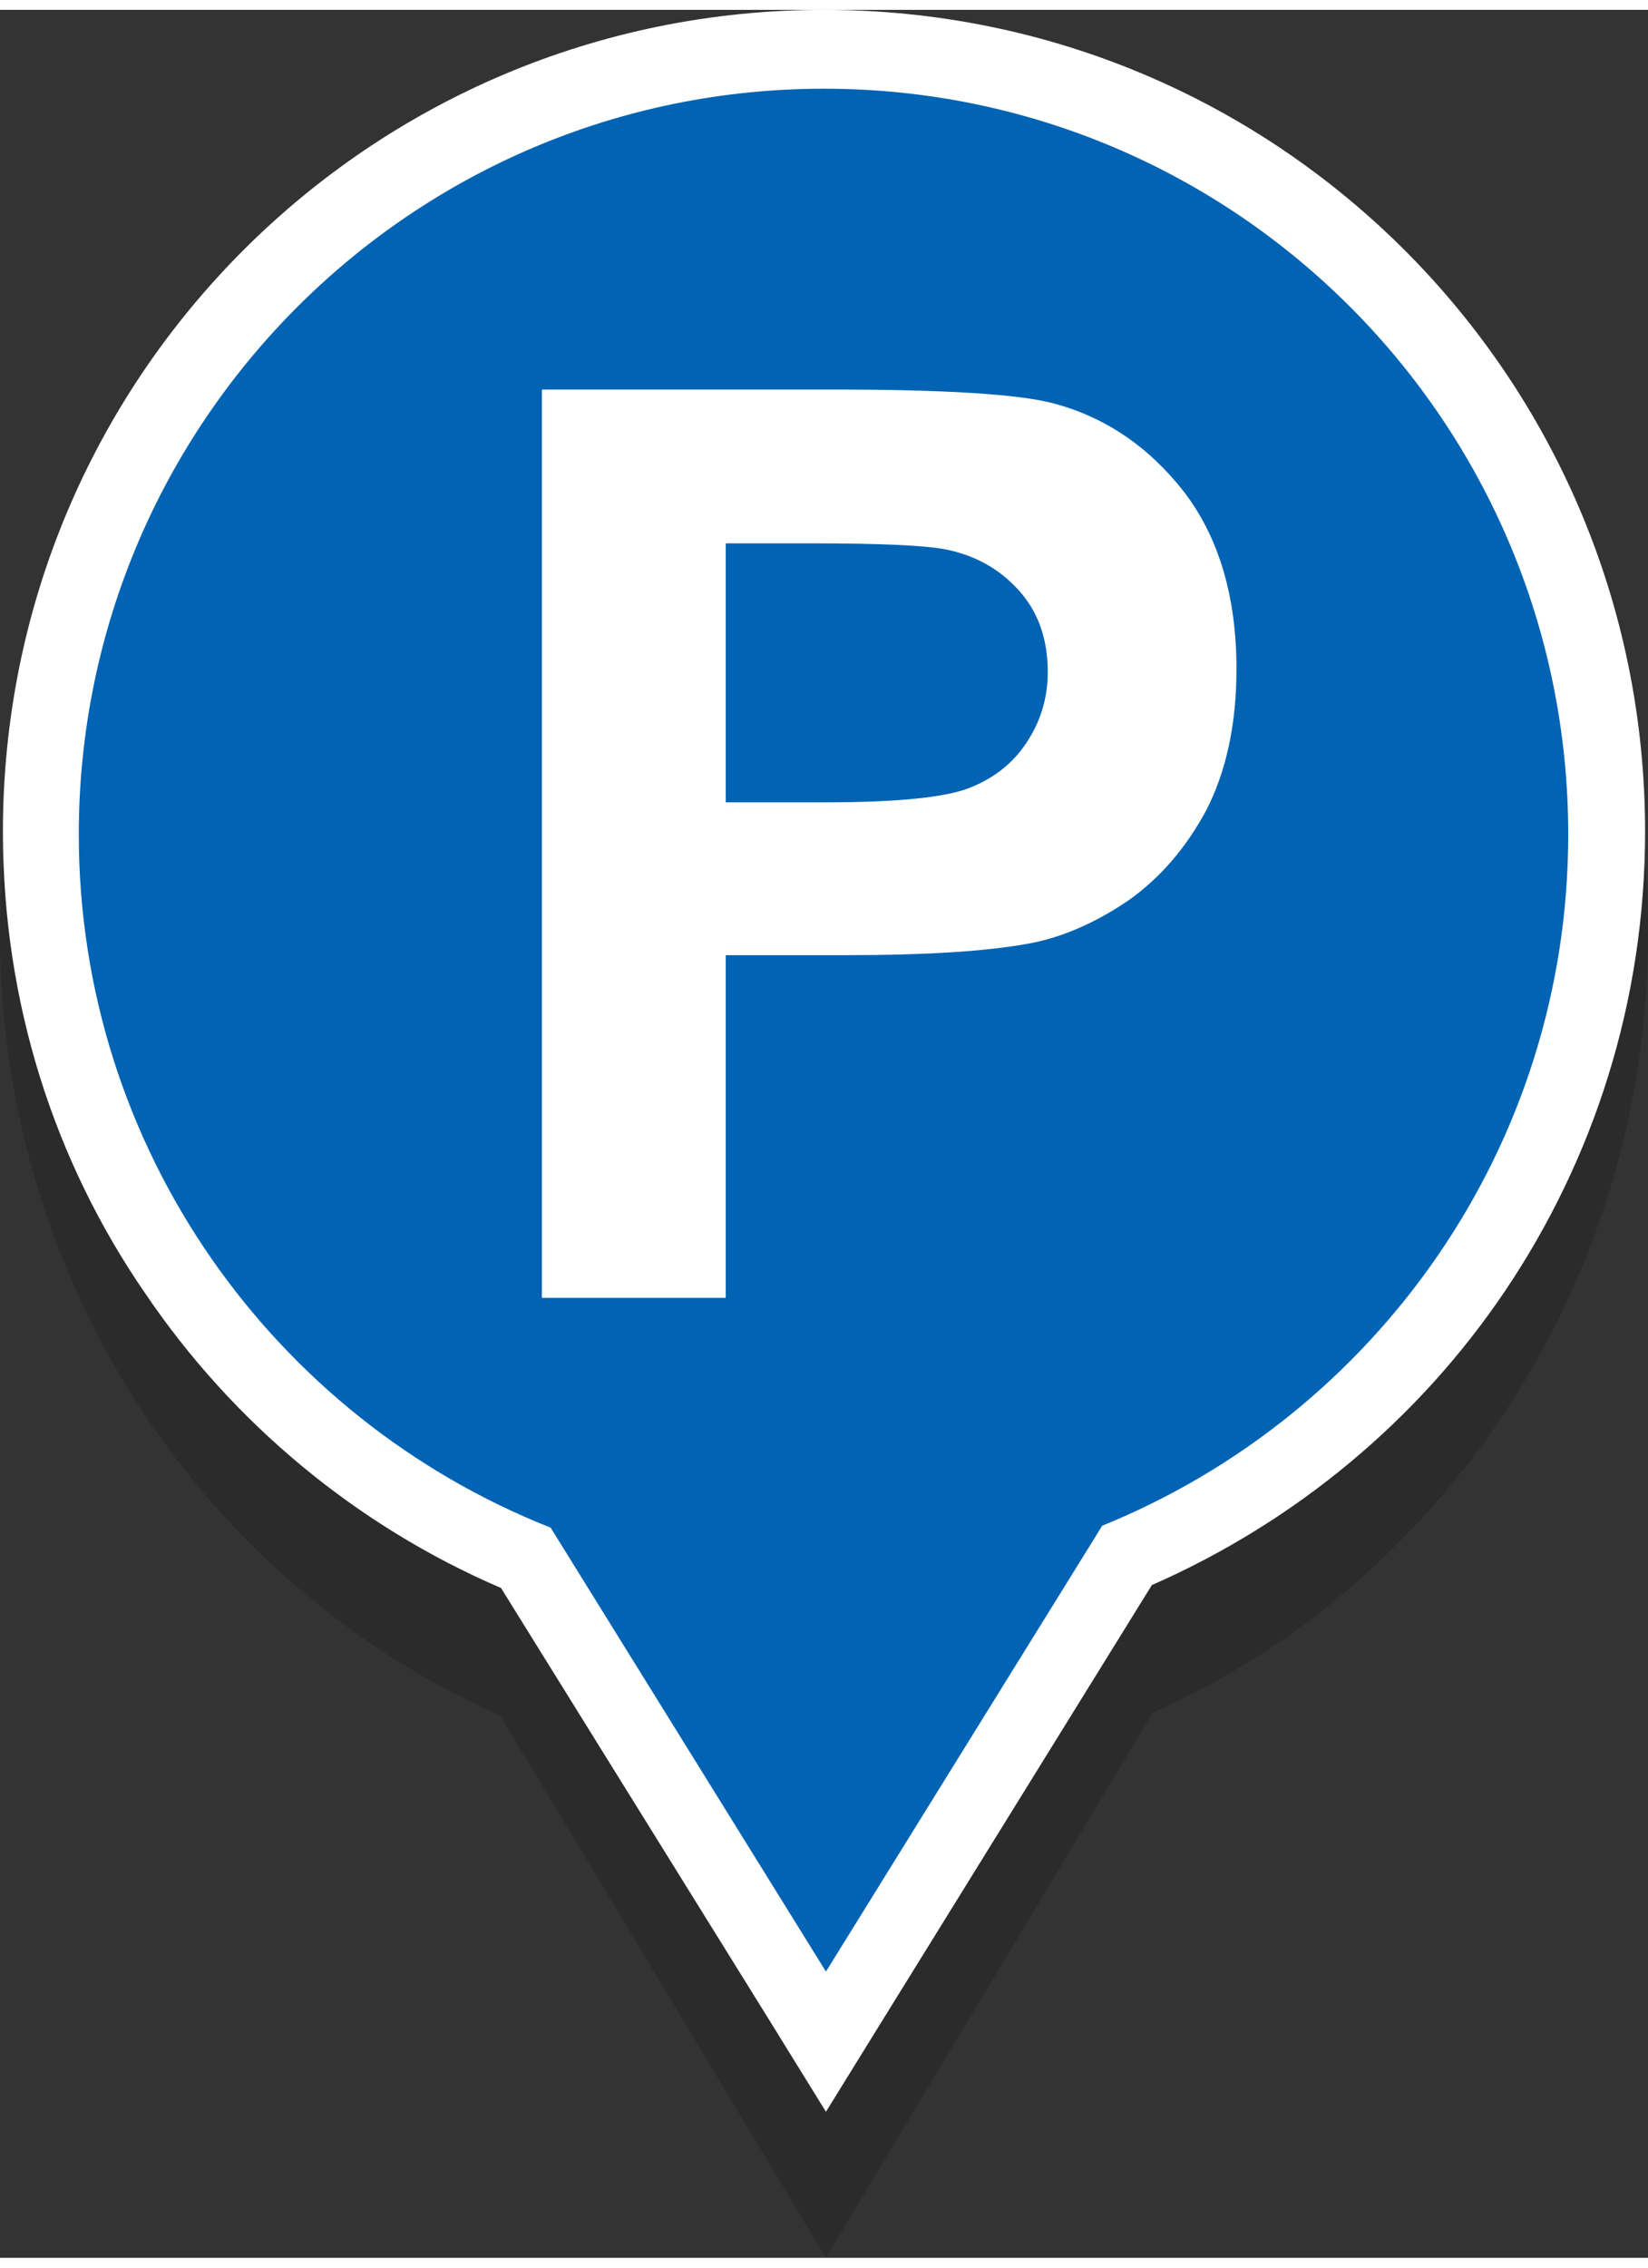
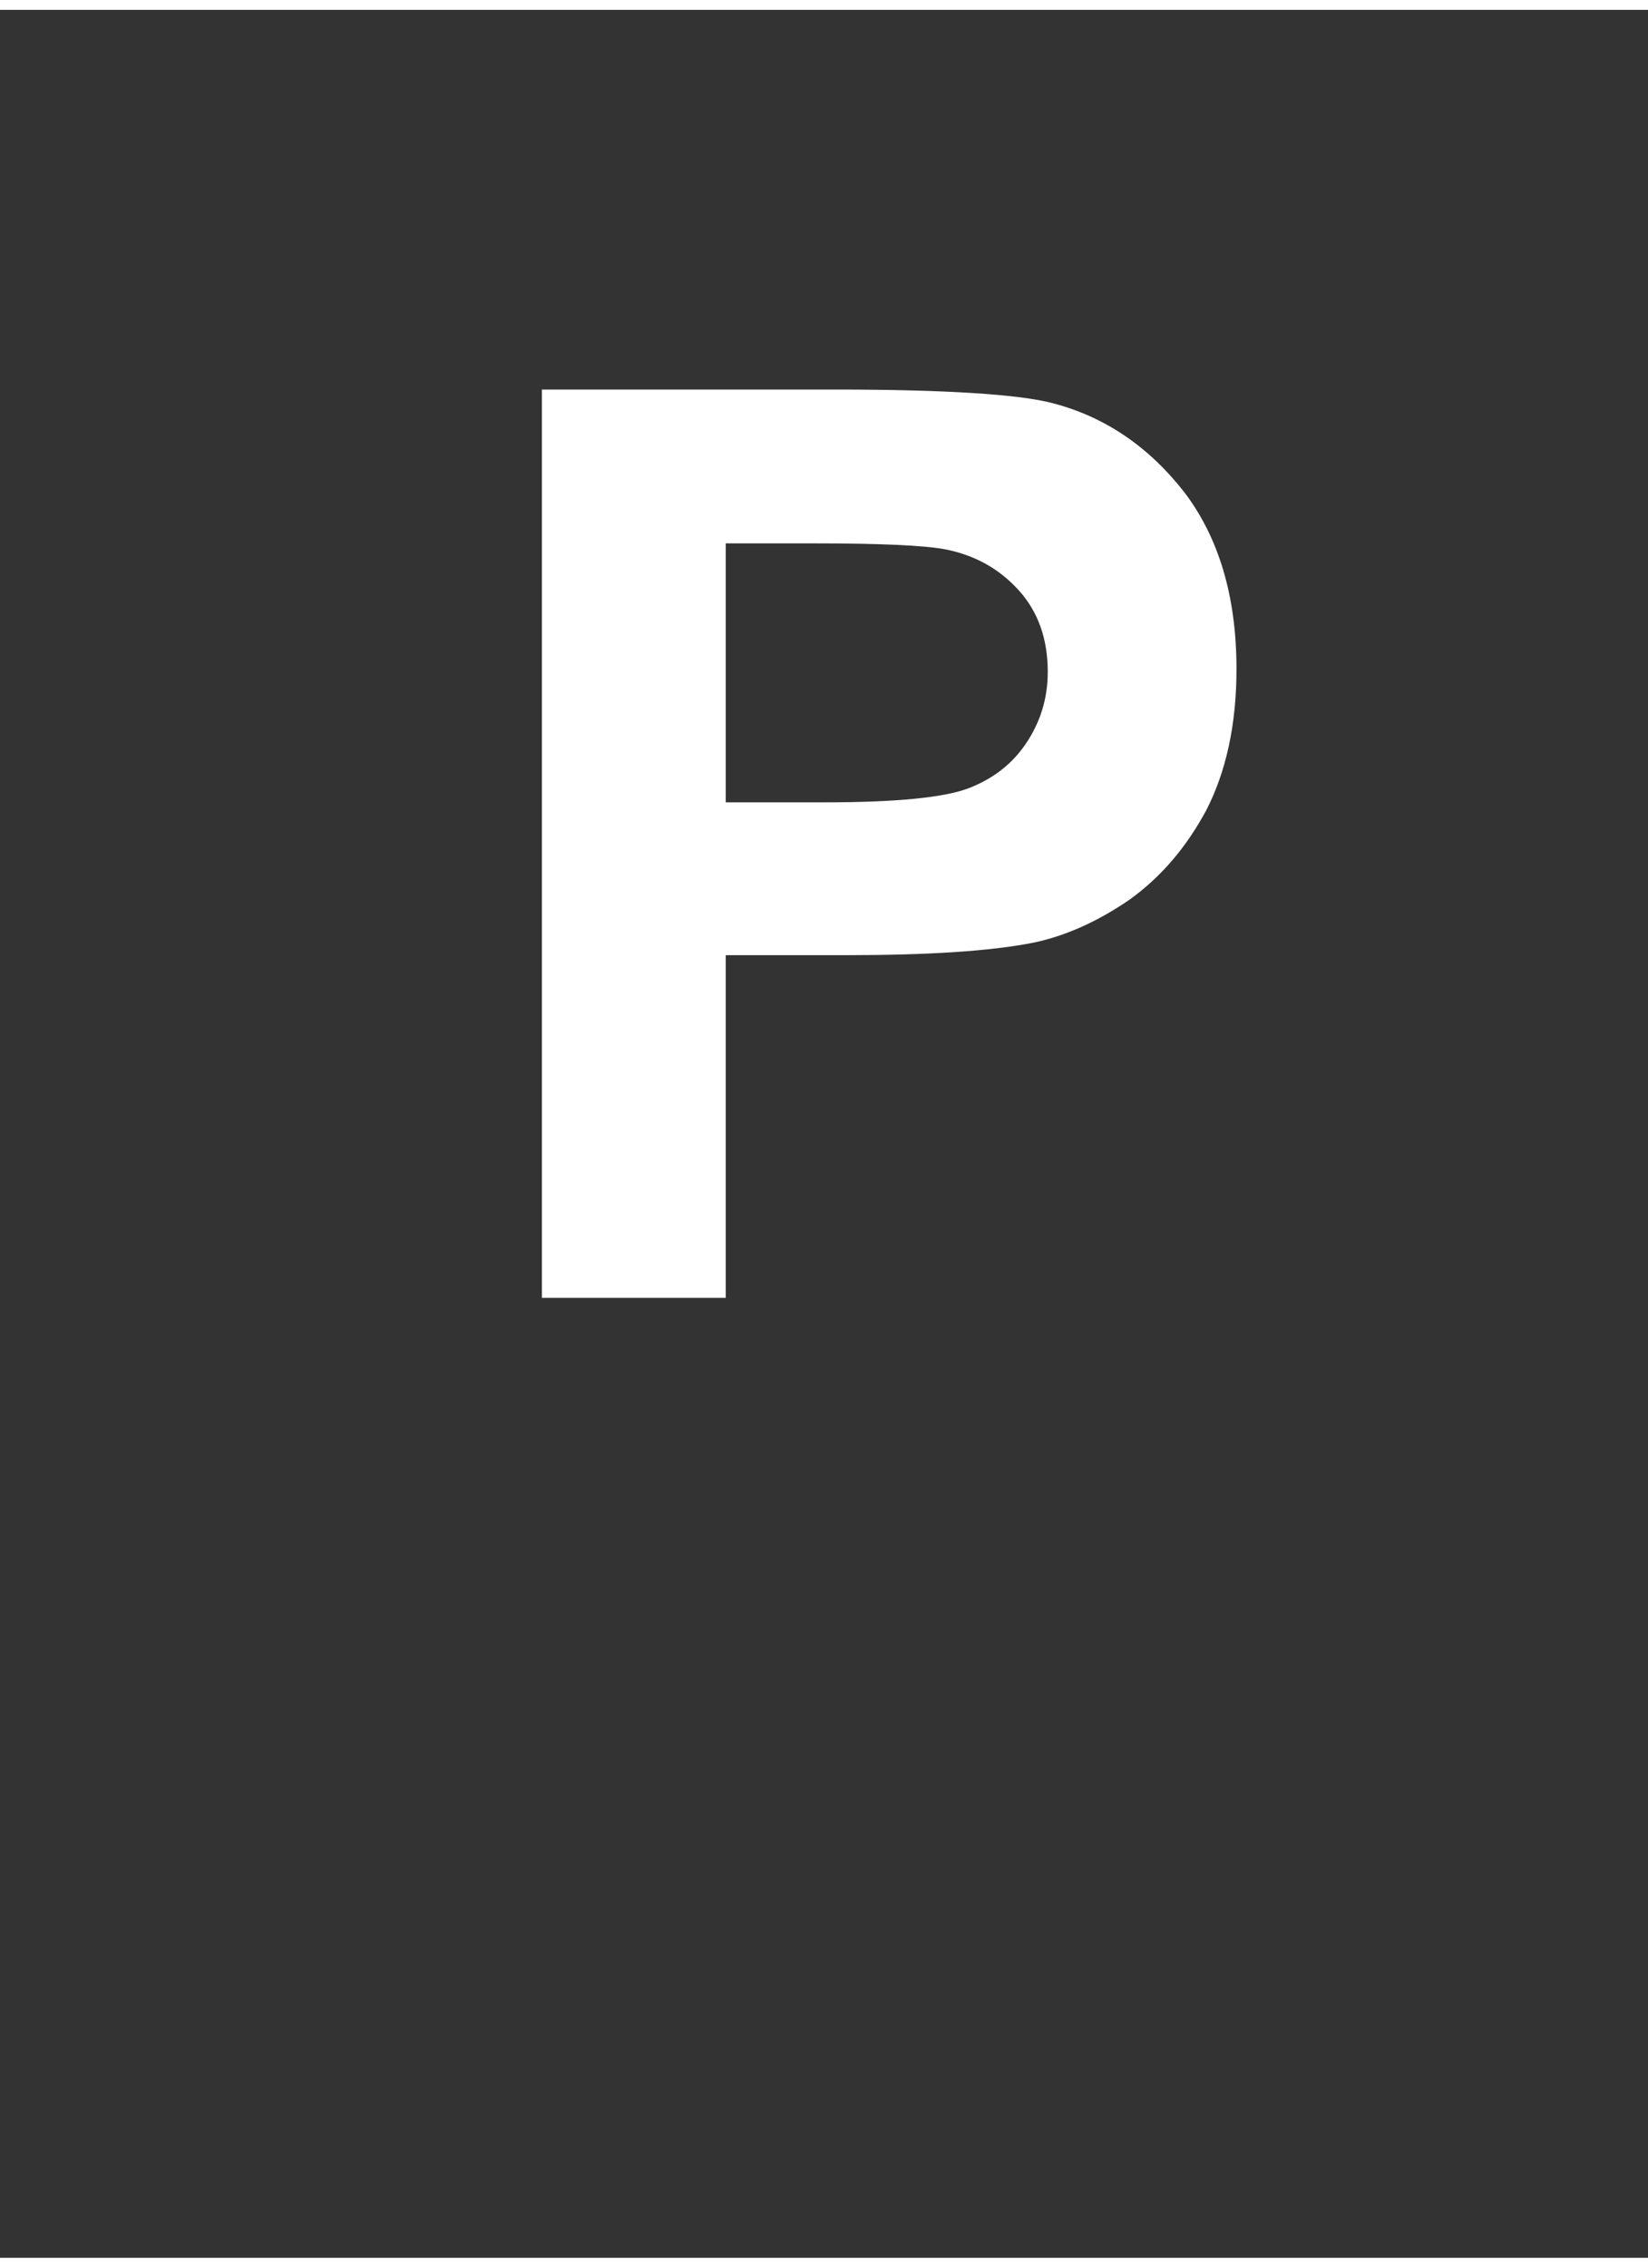
<svg xmlns="http://www.w3.org/2000/svg" xml:space="preserve" width="40px" height="55px" version="1.0" shape-rendering="geometricPrecision" text-rendering="geometricPrecision" image-rendering="optimizeQuality" fill-rule="evenodd" clip-rule="evenodd" viewBox="0 0 1694 2309">
  <rect x="0" y="0" width="1694" height="2309" fill="#333333" stroke="none" />
  <g id="Warstwa_x0020_1">
-     <path fill="black" fill-rule="nonzero" fill-opacity="0.149" d="M847 75c234,0 445,98 599,256 153,158 248,377 248,618 0,180 -53,348 -145,488 -89,136 -215,246 -364,312l-336 560 -335 -557c-149,-66 -277,-175 -368,-313 -92,-140 -146,-309 -146,-490 0,-241 95,-460 248,-618 153,-158 365,-256 599,-256z" />
-     <path fill="white" fill-rule="nonzero" d="M847 0c233,0 444,94 597,247 153,153 247,364 247,597 0,175 -53,337 -144,472 -89,132 -215,237 -363,302l-275 444 -60 97 -60 -97 -274 -441c-149,-64 -276,-170 -366,-303 -93,-135 -146,-298 -146,-474 0,-233 94,-444 247,-597 153,-153 364,-247 597,-247zm496 348c-127,-127 -302,-206 -496,-206 -194,0 -370,79 -497,206 -127,127 -205,302 -205,496 0,147 44,283 121,395 78,115 191,206 323,259l22 8 12 20 226 365 227 -367 12 -20 22 -8c130,-53 242,-144 319,-260 76,-111 120,-246 120,-392 0,-194 -79,-369 -206,-496z" />
-     <path fill="#0063B3" d="M847 81c423,0 765,343 765,766 0,321 -198,596 -479,710l-284 458 -283 -456c-284,-112 -485,-389 -485,-712 0,-423 343,-766 766,-766z" />
    <path fill="white" fill-rule="nonzero" d="M557 1323l0 -933 302 0c114,0 189,5 223,14 54,14 99,45 135,91 36,47 54,108 54,182 0,58 -11,106 -31,145 -21,39 -47,69 -79,92 -32,22 -65,37 -98,44 -45,9 -110,13 -195,13l-122 0 0 352 -189 0zm189 -775l0 266 102 0c74,0 124,-5 149,-15 25,-10 44,-25 58,-46 14,-21 22,-45 22,-73 0,-34 -10,-62 -30,-84 -20,-22 -45,-36 -76,-42 -22,-4 -67,-6 -135,-6l-90 0z" />
  </g>
</svg>